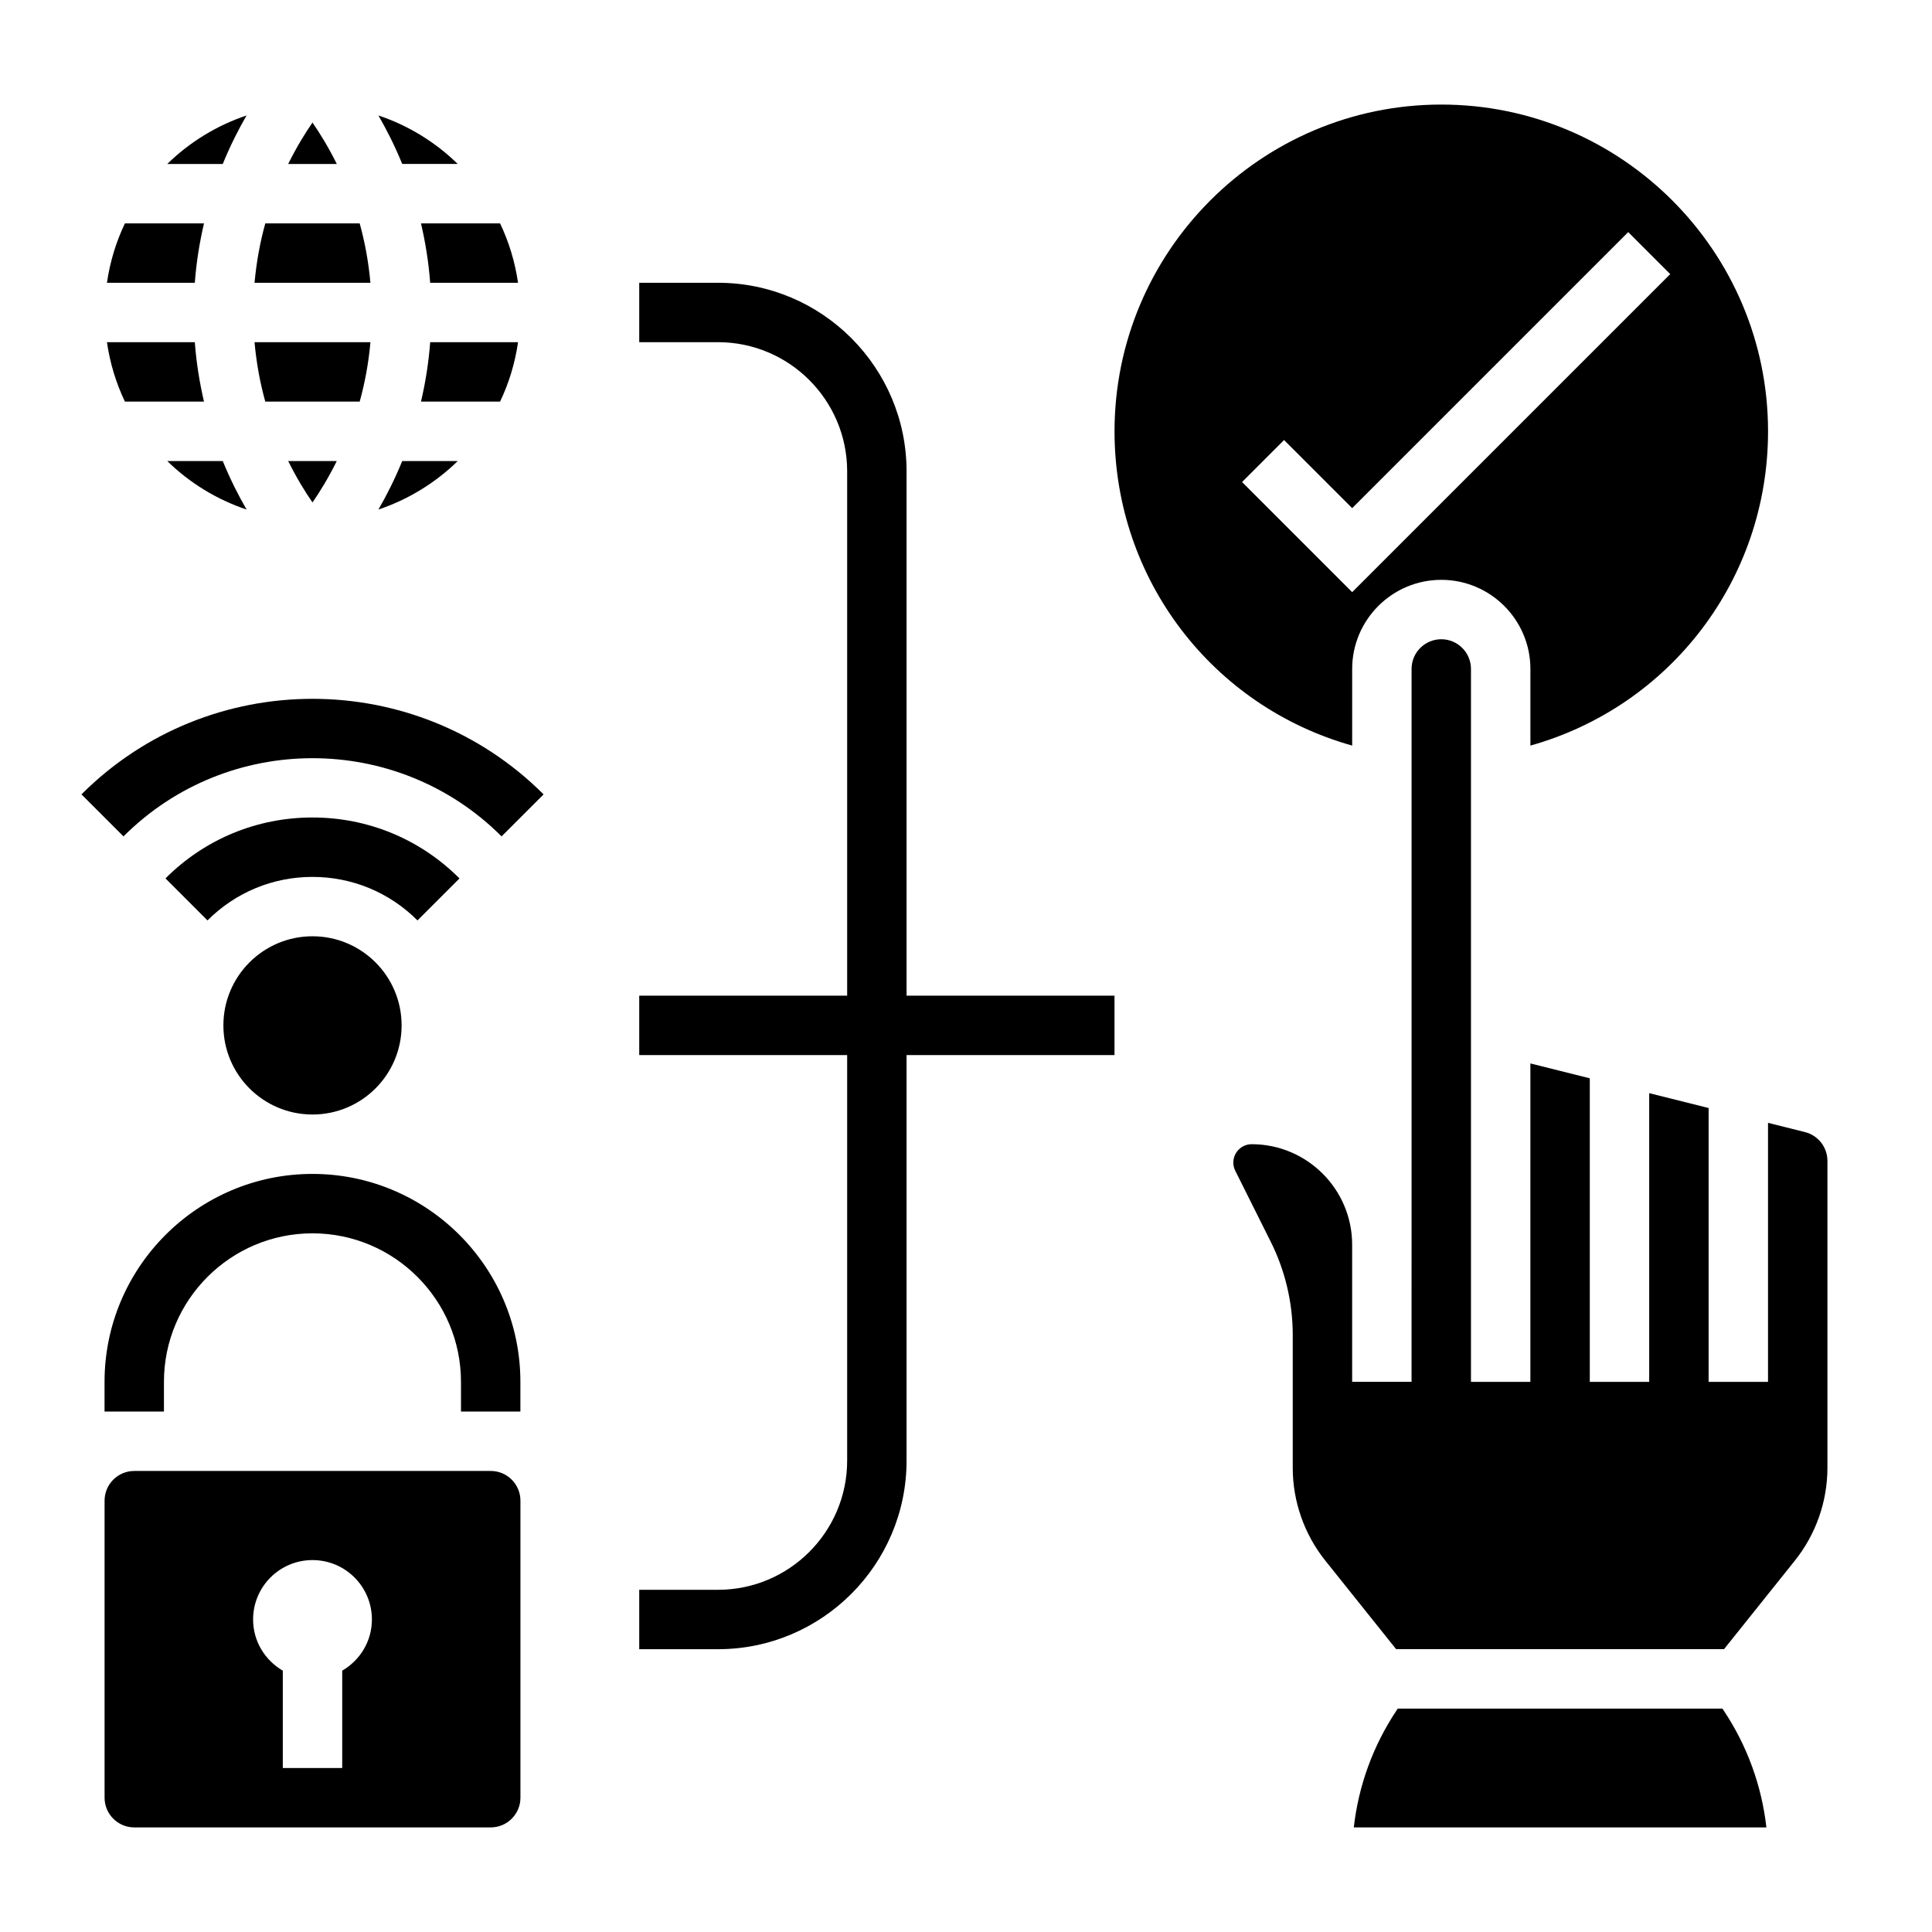
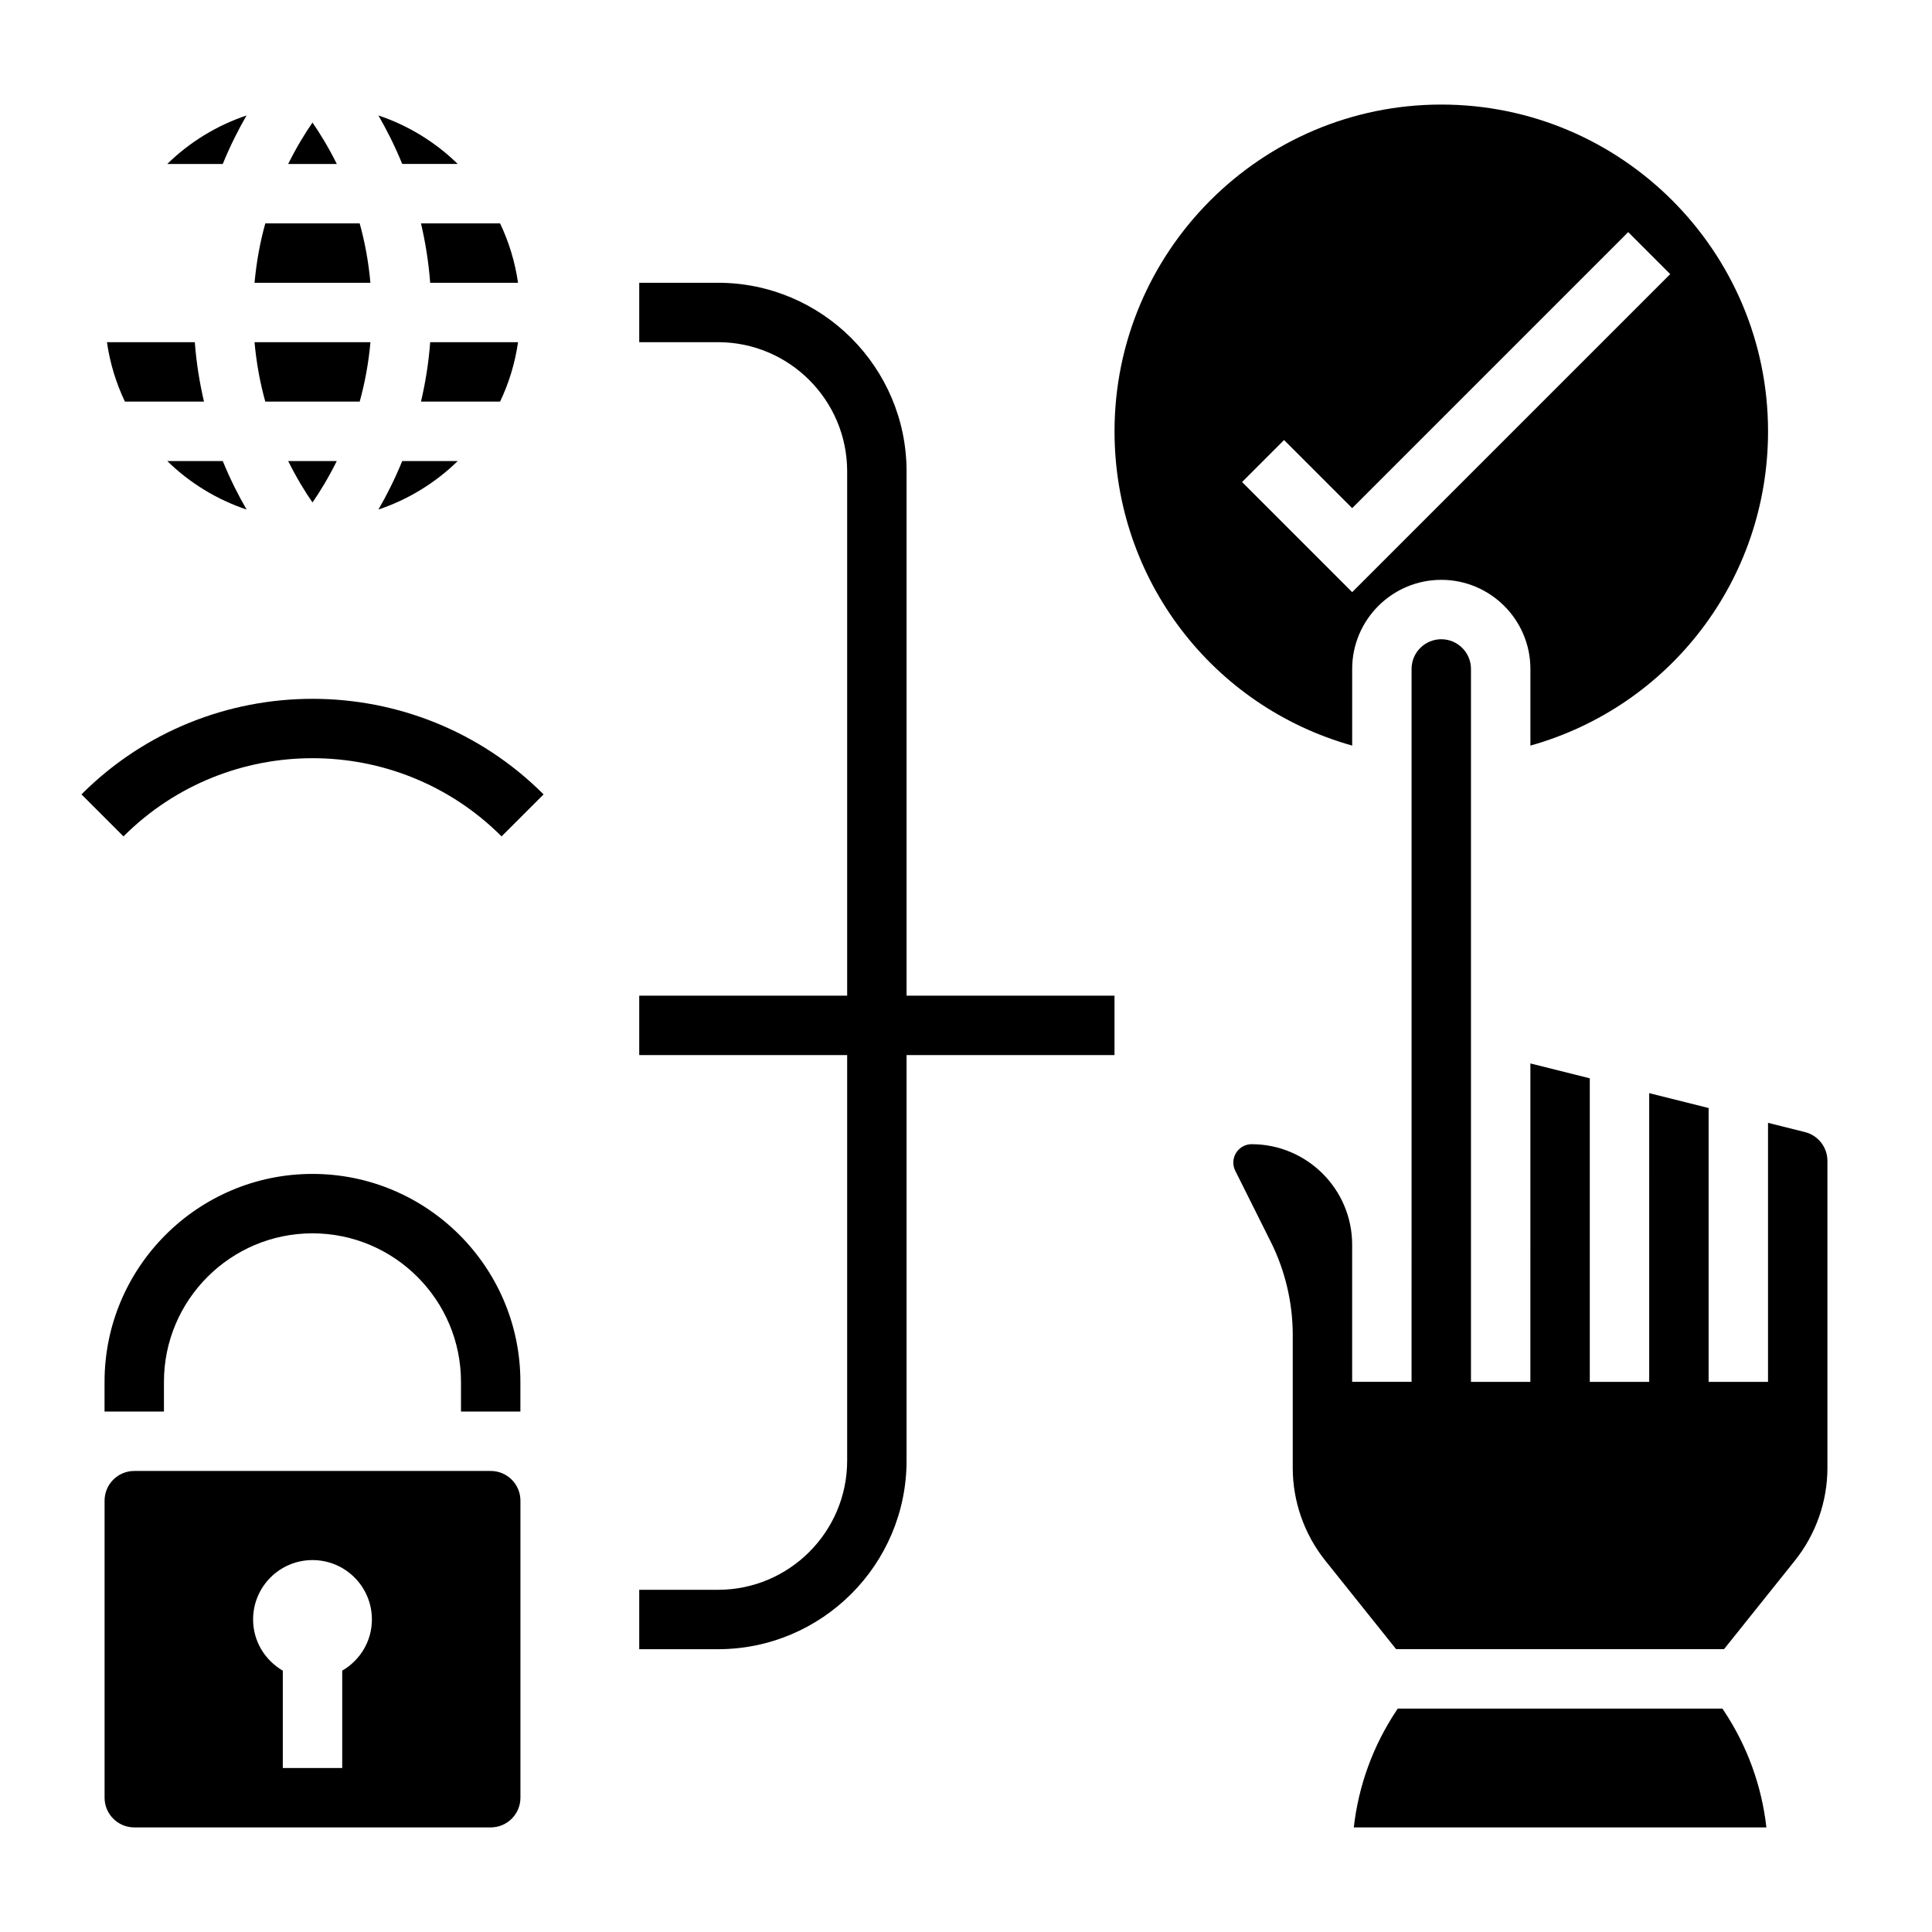
<svg xmlns="http://www.w3.org/2000/svg" fill="#000000" width="800px" height="800px" version="1.1" viewBox="144 144 512 512">
  <g>
    <path d="m226.81 455.1c-30.379 0-55.105 24.727-55.105 55.105v7.871h15.742v-7.871c0-21.703 17.656-39.359 39.359-39.359s39.359 17.656 39.359 39.359v7.871h15.742v-7.871c0.008-30.379-24.719-55.105-55.098-55.105z" />
    <path d="m502.34 321.28c0-13.02 10.598-23.617 23.617-23.617s23.617 10.598 23.617 23.617v20.309c36.984-10.375 62.977-44.004 62.977-83.285 0-47.742-38.848-86.594-86.594-86.594-47.746 0.004-86.594 38.852-86.594 86.594 0 39.281 25.992 72.91 62.977 83.285zm-18.051-60.668 18.051 18.051 73.156-73.156 11.133 11.133-84.289 84.285-29.18-29.18z" />
    <path d="m622.32 444.01-9.777-2.449v68.645h-15.742v-72.57l-15.742-3.938-0.004 76.508h-15.742v-80.445l-15.742-3.938-0.004 84.383h-15.742v-188.93c0-4.344-3.527-7.871-7.871-7.871s-7.871 3.527-7.871 7.871v152.57l-0.004 12.738v23.617h-15.742v-36.355c0-14.672-11.949-26.621-26.625-26.621-2.684 0-4.863 2.18-4.863 4.863 0 0.754 0.172 1.504 0.512 2.172l9.406 18.828c3.809 7.609 5.824 16.133 5.824 24.645v35.258c0 8.902 3.062 17.633 8.629 24.586l18.773 23.473h86.891l18.773-23.465c5.57-6.953 8.633-15.691 8.633-24.586v-81.348c0-3.621-2.457-6.762-5.969-7.644z" />
    <path d="m600.46 596.8h-86.043l-0.309 0.465c-6.234 9.359-10.094 19.957-11.336 31.023h109.34c-1.242-11.066-5.102-21.664-11.336-31.023z" />
    <path d="m274.05 533.82h-94.465c-4.344 0-7.871 3.527-7.871 7.871v78.719c0 4.344 3.527 7.871 7.871 7.871h94.465c4.344 0 7.871-3.527 7.871-7.871v-78.719c0-4.348-3.527-7.871-7.871-7.871zm-39.359 52.922v25.797h-15.746v-25.797c-4.684-2.731-7.871-7.754-7.871-13.562 0-8.699 7.047-15.742 15.742-15.742 8.699 0 15.742 7.047 15.742 15.742 0.004 5.809-3.184 10.832-7.867 13.562z" />
    <path d="m250.59 266.18c-1.984 4.871-4.164 9.148-6.305 12.855 7.965-2.676 15.129-7.102 21.02-12.855z" />
    <path d="m226.81 176.48c-1.973 2.848-4.234 6.535-6.438 10.973h12.887c-2.211-4.438-4.473-8.125-6.449-10.973z" />
    <path d="m239.32 203.2h-25.012c-1.34 4.801-2.34 10.078-2.852 15.742h30.707c-0.508-5.668-1.508-10.941-2.844-15.742z" />
    <path d="m233.25 266.18h-12.879c2.203 4.441 4.465 8.125 6.445 10.98 1.969-2.859 4.238-6.543 6.434-10.98z" />
    <path d="m239.32 250.43c1.34-4.801 2.34-10.078 2.852-15.742h-30.719c0.512 5.668 1.512 10.941 2.852 15.742z" />
    <path d="m258 218.94h23.285c-0.805-5.559-2.426-10.848-4.762-15.742h-20.957c1.141 4.902 2.016 10.137 2.434 15.742z" />
    <path d="m255.57 250.43h20.957c2.34-4.894 3.961-10.188 4.762-15.742h-23.285c-0.418 5.602-1.293 10.84-2.434 15.742z" />
    <path d="m265.3 187.45c-5.879-5.754-13.043-10.18-21.02-12.855 2.148 3.707 4.324 7.984 6.312 12.855z" />
    <path d="m188.33 266.18c5.879 5.754 13.043 10.18 21.02 12.855-2.152-3.711-4.324-7.984-6.316-12.855z" />
    <path d="m198.06 250.43c-1.141-4.902-2.016-10.141-2.434-15.742h-23.285c0.805 5.559 2.426 10.848 4.762 15.742z" />
-     <path d="m198.06 203.2h-20.957c-2.336 4.894-3.961 10.184-4.762 15.742h23.285c0.418-5.606 1.293-10.84 2.434-15.742z" />
    <path d="m209.34 174.6c-7.969 2.676-15.133 7.102-21.012 12.855h14.703c1.992-4.871 4.164-9.148 6.309-12.855z" />
-     <path d="m250.43 415.74c0 13.043-10.574 23.617-23.617 23.617s-23.613-10.574-23.613-23.617c0-13.043 10.57-23.617 23.613-23.617s23.617 10.574 23.617 23.617" />
-     <path d="m265.77 376.79c-10.398-10.406-24.238-16.148-38.961-16.148-14.719 0-28.559 5.738-38.957 16.145l11.133 11.133c7.43-7.43 17.316-11.531 27.824-11.531s20.395 4.102 27.828 11.531z" />
    <path d="m165.59 354.52 11.133 11.133c27.629-27.629 72.57-27.629 100.2 0l11.133-11.133c-33.773-33.766-88.707-33.766-122.47 0z" />
    <path d="m384.25 268.91c0-27.551-22.418-49.973-49.973-49.973h-20.875v15.742h20.875c18.879 0.004 34.23 15.352 34.23 34.23v138.96h-55.105v15.742h55.105v107.47c0 18.879-15.352 34.23-34.23 34.23h-20.875v15.742h20.875c27.551 0 49.973-22.418 49.973-49.973v-107.47h55.105v-15.742h-55.105z" />
  </g>
</svg>